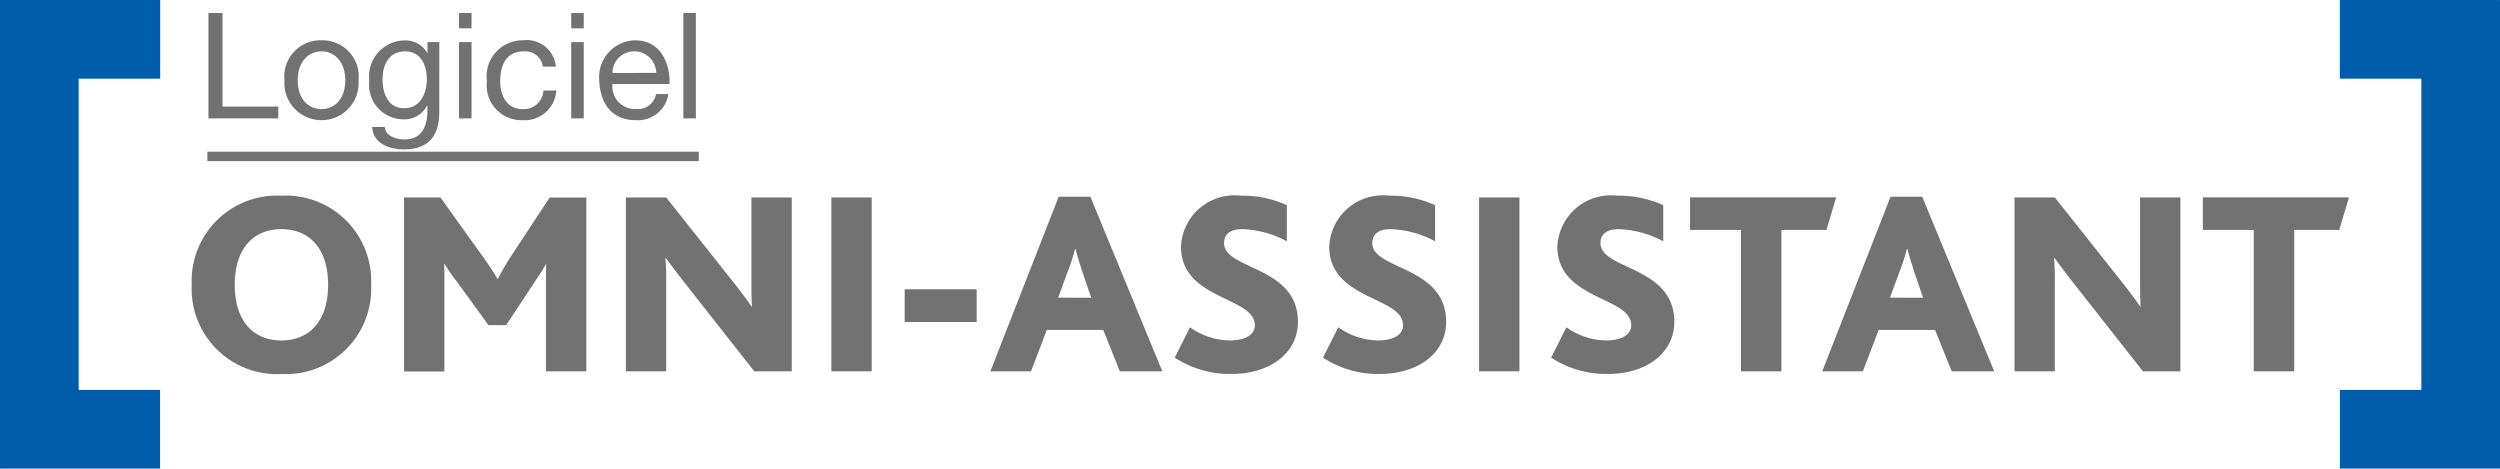
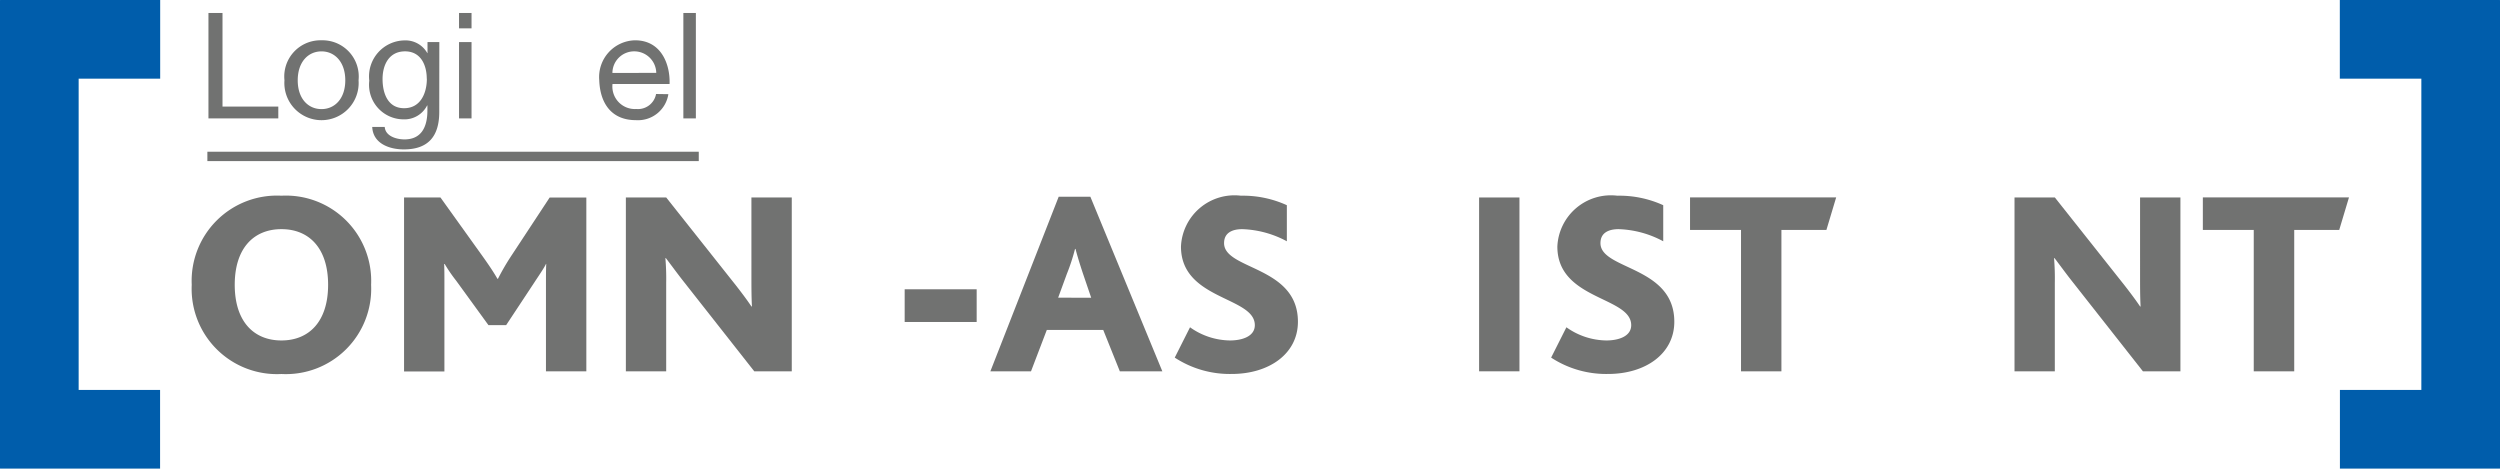
<svg xmlns="http://www.w3.org/2000/svg" viewBox="0 0 99.998 18.743">
  <defs>
    <style>
      .cls-1 {
        fill: #717271;
      }

      .cls-2 {
        fill: #005dab;
      }
    </style>
  </defs>
  <title>logiciel2</title>
  <g id="Calque_2" data-name="Calque 2">
    <g id="Calque_2-2" data-name="Calque 2">
      <g>
        <g>
          <path class="cls-1" d="M7.669,11.564A3.412,3.412,0,0,1,11.257,8a3.412,3.412,0,0,1,3.587,3.566,3.412,3.412,0,0,1-3.587,3.566A3.412,3.412,0,0,1,7.669,11.564Zm5.455,0c0-1.477-.77-2.226-1.867-2.226s-1.868.749-1.868,2.226.77,2.226,1.868,2.226S13.124,13.041,13.124,11.564Z" transform="translate(0 -0.172)" />
          <path class="cls-1" d="M16.162,8.071h1.456L19.359,10.5c.211.3.38.549.538.823h.021a9.417,9.417,0,0,1,.506-.876l1.562-2.374h1.467v6.953H21.838V11.479c0-.253,0-.538.011-.749h-.011c-.063.148-.348.559-.464.739l-1.129,1.709h-.707l-1.287-1.772a6.245,6.245,0,0,1-.464-.675h-.021c.01.232.01.506.01.7v3.6H16.162Z" transform="translate(0 -0.172)" />
          <path class="cls-1" d="M25.034,8.071h1.614l2.786,3.514c.222.285.422.549.622.844h.021c-.021-.359-.021-.865-.021-1.139V8.071h1.614v6.953h-1.5l-2.88-3.661c-.222-.285-.422-.559-.654-.865h-.021a9.76,9.76,0,0,1,.032.992v3.535H25.034Z" transform="translate(0 -0.172)" />
-           <path class="cls-1" d="M33.253,8.071h1.614v6.953H33.253Z" transform="translate(0 -0.172)" />
          <path class="cls-1" d="M36.186,11.743h2.88v1.308h-2.88Z" transform="translate(0 -0.172)" />
          <path class="cls-1" d="M42.347,8.04h1.266l2.88,6.985h-1.7l-.665-1.657H41.872l-.633,1.657H39.614Zm1.3,4.041-.327-.96c-.158-.475-.243-.77-.3-.992H43a7.916,7.916,0,0,1-.327,1l-.348.95Z" transform="translate(0 -0.172)" />
          <path class="cls-1" d="M47.6,13.263a2.8,2.8,0,0,0,1.6.527c.475,0,.992-.158.992-.612,0-1.15-2.954-1-2.954-3.144A2.143,2.143,0,0,1,49.637,8a4.221,4.221,0,0,1,1.836.38V9.823a4.018,4.018,0,0,0-1.783-.485c-.39,0-.728.137-.728.559,0,1.076,2.954.907,2.954,3.144,0,1.287-1.161,2.089-2.648,2.089a4.015,4.015,0,0,1-2.279-.654Z" transform="translate(0 -0.172)" />
-           <path class="cls-1" d="M53.53,13.263a2.8,2.8,0,0,0,1.6.527c.475,0,.992-.158.992-.612,0-1.15-2.954-1-2.954-3.144A2.143,2.143,0,0,1,55.566,8a4.22,4.22,0,0,1,1.836.38V9.823a4.017,4.017,0,0,0-1.783-.485c-.39,0-.728.137-.728.559,0,1.076,2.954.907,2.954,3.144,0,1.287-1.161,2.089-2.648,2.089a4.014,4.014,0,0,1-2.279-.654Z" transform="translate(0 -0.172)" />
          <path class="cls-1" d="M59.163,8.071h1.614v6.953H59.163Z" transform="translate(0 -0.172)" />
          <path class="cls-1" d="M62.655,13.263a2.8,2.8,0,0,0,1.6.527c.475,0,.992-.158.992-.612,0-1.15-2.954-1-2.954-3.144A2.143,2.143,0,0,1,64.692,8a4.221,4.221,0,0,1,1.836.38V9.823a4.018,4.018,0,0,0-1.783-.485c-.39,0-.728.137-.728.559,0,1.076,2.954.907,2.954,3.144,0,1.287-1.161,2.089-2.648,2.089a4.015,4.015,0,0,1-2.279-.654Z" transform="translate(0 -0.172)" />
          <path class="cls-1" d="M69.639,9.369H67.6v-1.3h5.845l-.39,1.3h-1.8v5.655H69.639Z" transform="translate(0 -0.172)" />
-           <path class="cls-1" d="M75.621,8.04h1.266l2.88,6.985h-1.7L77.4,13.368H75.146l-.633,1.657H72.888Zm1.3,4.041-.327-.96c-.158-.475-.243-.77-.3-.992h-.021a7.917,7.917,0,0,1-.327,1l-.348.95Z" transform="translate(0 -0.172)" />
          <path class="cls-1" d="M80.579,8.071h1.614l2.786,3.514c.221.285.422.549.622.844h.021c-.021-.359-.021-.865-.021-1.139V8.071h1.614v6.953h-1.5l-2.88-3.661c-.222-.285-.422-.559-.654-.865h-.021a9.792,9.792,0,0,1,.031.992v3.535H80.579Z" transform="translate(0 -0.172)" />
          <path class="cls-1" d="M90.148,9.369H88.112v-1.3h5.845l-.39,1.3h-1.8v5.655H90.148Z" transform="translate(0 -0.172)" />
        </g>
        <polygon class="cls-2" points="99.998 0.037 99.997 0.037 99.997 0 93.591 0 93.591 3.146 96.852 3.146 96.852 15.596 93.595 15.596 93.595 18.743 99.997 18.743 99.997 18.718 99.998 18.718 99.998 0.037" />
        <polygon class="cls-2" points="0 0.037 0.001 0.037 0.001 0 6.407 0 6.407 3.146 3.146 3.146 3.146 15.596 6.403 15.596 6.403 18.743 0.001 18.743 0.001 18.718 0 18.718 0 0.037" />
        <g>
          <path class="cls-1" d="M8.338.691H8.9V4.435h2.232v.473H8.338Z" transform="translate(0 -0.172)" />
          <path class="cls-1" d="M12.86,1.784a1.449,1.449,0,0,1,1.482,1.6,1.486,1.486,0,1,1-2.964,0A1.449,1.449,0,0,1,12.86,1.784Zm0,2.752c.525,0,.951-.413.951-1.151s-.425-1.158-.951-1.158-.951.414-.951,1.158S12.334,4.536,12.86,4.536Z" transform="translate(0 -0.172)" />
          <path class="cls-1" d="M17.57,4.648c0,.992-.455,1.5-1.417,1.5-.573,0-1.234-.23-1.264-.9h.5c.024.366.461.5.792.5.655,0,.915-.472.915-1.157v-.2h-.012a1.017,1.017,0,0,1-.951.555A1.382,1.382,0,0,1,14.771,3.4a1.441,1.441,0,0,1,1.412-1.612,1,1,0,0,1,.909.508H17.1V1.855h.473Zm-.5-1.329c0-.538-.236-1.093-.868-1.093s-.9.526-.9,1.11c0,.549.2,1.164.862,1.164S17.074,3.892,17.074,3.319Z" transform="translate(0 -0.172)" />
          <path class="cls-1" d="M18.861,1.306h-.5V.691h.5Zm-.5.549h.5V4.908h-.5Z" transform="translate(0 -0.172)" />
-           <path class="cls-1" d="M21.715,2.835a.711.711,0,0,0-.756-.608c-.727,0-.951.573-.951,1.193,0,.561.254,1.116.892,1.116a.789.789,0,0,0,.838-.744h.514a1.269,1.269,0,0,1-1.346,1.187,1.389,1.389,0,0,1-1.429-1.559,1.439,1.439,0,0,1,1.441-1.636,1.171,1.171,0,0,1,1.317,1.051Z" transform="translate(0 -0.172)" />
-           <path class="cls-1" d="M23.349,1.306h-.5V.691h.5Zm-.5.549h.5V4.908h-.5Z" transform="translate(0 -0.172)" />
          <path class="cls-1" d="M26.734,3.939a1.23,1.23,0,0,1-1.3,1.039c-.975,0-1.435-.673-1.465-1.606A1.47,1.47,0,0,1,25.4,1.784c1.081,0,1.412,1.01,1.382,1.748H24.5a.9.9,0,0,0,.951,1,.735.735,0,0,0,.791-.6Zm-.484-.851a.879.879,0,0,0-.88-.862.869.869,0,0,0-.874.862Z" transform="translate(0 -0.172)" />
          <path class="cls-1" d="M27.334.691h.5V4.908h-.5Z" transform="translate(0 -0.172)" />
        </g>
        <rect class="cls-1" x="8.295" y="6.069" width="19.655" height="0.375" />
      </g>
    </g>
  </g>
</svg>